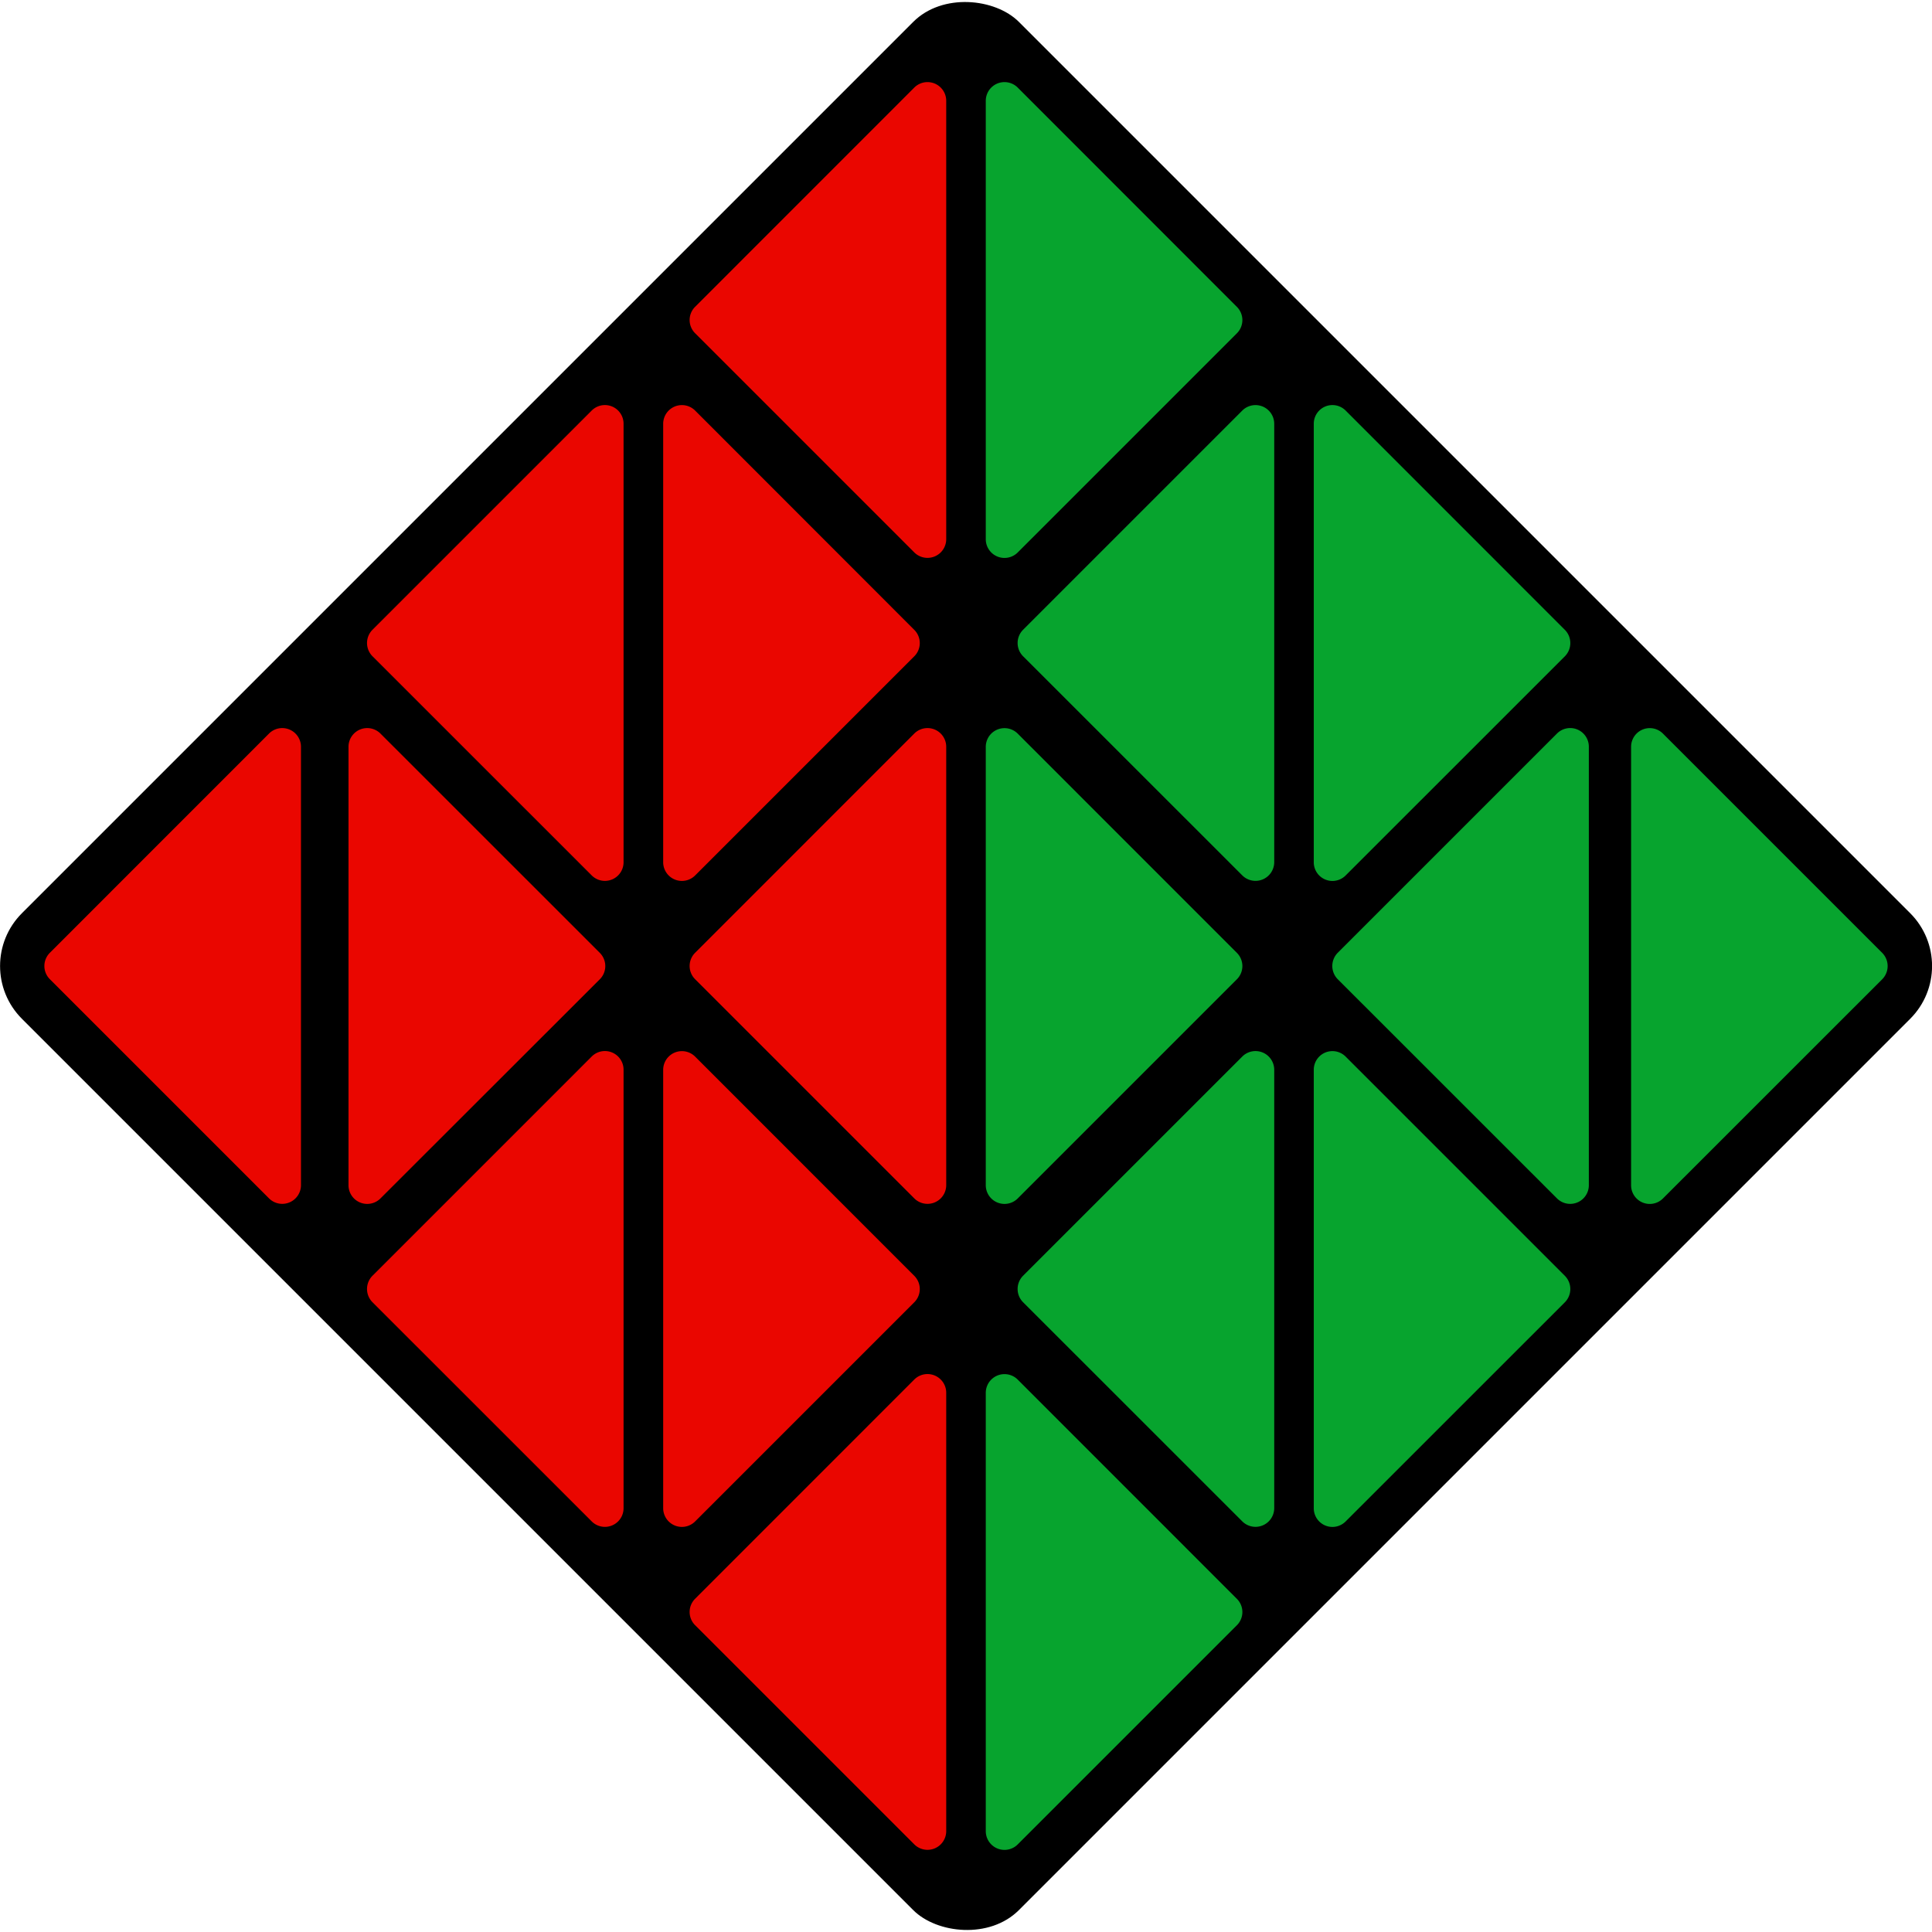
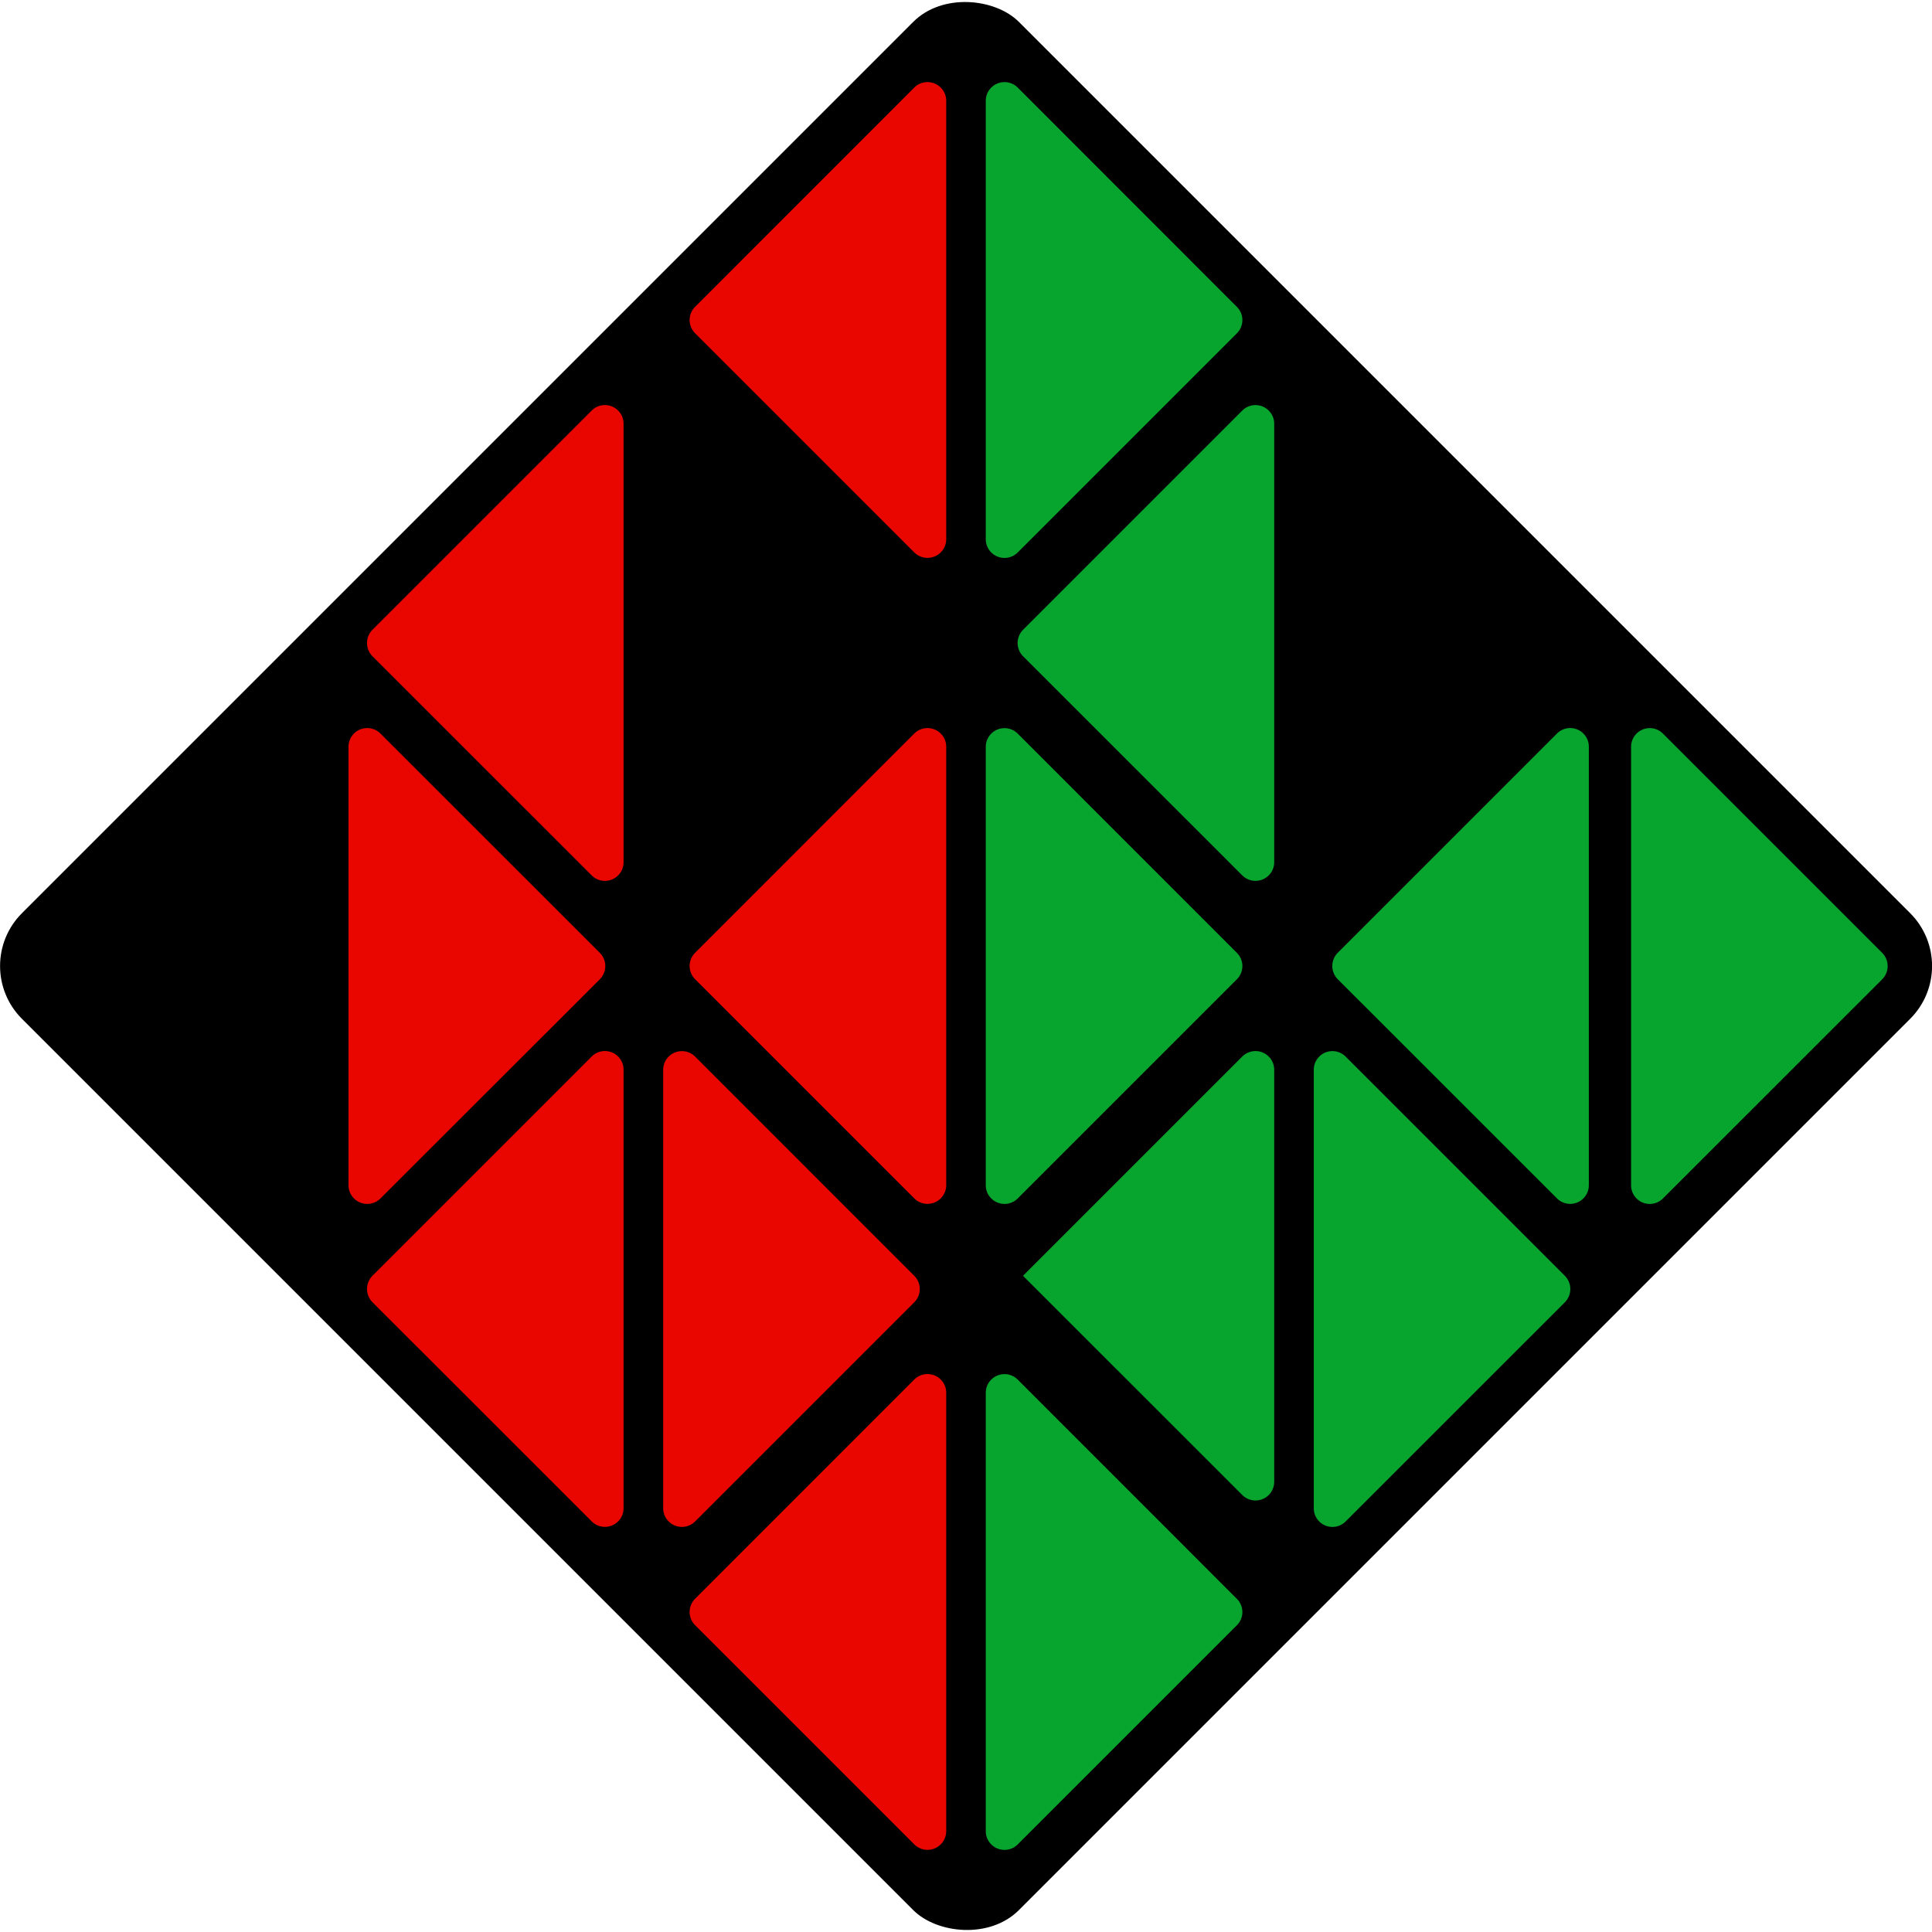
<svg xmlns="http://www.w3.org/2000/svg" viewBox="0 0 293.1 293.1">
  <rect id="base" x="39.61" y="39.61" width="213.89" height="213.89" rx="11.33" transform="translate(-60.7 146.55) rotate(-45)" />
  <g id="left">
    <path id="l1" d="M138.71,13.28,105.45,46.55a2.83,2.83,0,0,0,0,4l33.26,33.26a2.84,2.84,0,0,0,4.84-2V15.29A2.84,2.84,0,0,0,138.71,13.28Z" style="fill: #ea0600" />
    <path id="l2" d="M89.77,62.28,56.5,95.55a2.85,2.85,0,0,0,0,4l33.27,33.26a2.83,2.83,0,0,0,4.83-2V64.29A2.83,2.83,0,0,0,89.77,62.28Z" style="fill: #ea0600" />
-     <path id="l3" d="M105.45,132.82l33.26-33.26a2.83,2.83,0,0,0,0-4L105.45,62.28a2.84,2.84,0,0,0-4.84,2v66.52A2.84,2.84,0,0,0,105.45,132.82Z" style="fill: #ea0600" />
    <path id="l4" d="M138.71,111.28l-33.26,33.27a2.83,2.83,0,0,0,0,4l33.26,33.26a2.84,2.84,0,0,0,4.84-2V113.29A2.84,2.84,0,0,0,138.71,111.28Z" style="fill: #ea0600" />
-     <path id="l5" d="M40.82,111.28,7.56,144.55a2.83,2.83,0,0,0,0,4l33.26,33.26a2.84,2.84,0,0,0,4.84-2V113.29A2.84,2.84,0,0,0,40.82,111.28Z" style="fill: #ea0600" />
    <path id="l6" d="M57.71,181.82,91,148.56a2.83,2.83,0,0,0,0-4L57.71,111.28a2.84,2.84,0,0,0-4.84,2v66.52A2.84,2.84,0,0,0,57.71,181.82Z" style="fill: #ea0600" />
    <path id="l7" d="M89.77,160.28,56.5,193.55a2.85,2.85,0,0,0,0,4l33.27,33.26a2.83,2.83,0,0,0,4.83-2V162.29A2.83,2.83,0,0,0,89.77,160.28Z" style="fill: #ea0600" />
    <path id="l8" d="M105.45,230.82l33.26-33.26a2.83,2.83,0,0,0,0-4l-33.26-33.27a2.84,2.84,0,0,0-4.84,2v66.52A2.84,2.84,0,0,0,105.45,230.82Z" style="fill: #ea0600" />
    <path id="l9" d="M138.71,209.28l-33.26,33.27a2.83,2.83,0,0,0,0,4l33.26,33.26a2.84,2.84,0,0,0,4.84-2V211.29A2.84,2.84,0,0,0,138.71,209.28Z" style="fill: #ea0600" />
  </g>
  <g id="right">
    <path id="r1" d="M154.39,83.82l33.26-33.26a2.83,2.83,0,0,0,0-4L154.39,13.28a2.84,2.84,0,0,0-4.84,2V81.81A2.84,2.84,0,0,0,154.39,83.82Z" style="fill: #07a42e" />
    <path id="r2" d="M154.39,181.82l33.26-33.26a2.83,2.83,0,0,0,0-4l-33.26-33.27a2.84,2.84,0,0,0-4.84,2v66.52A2.84,2.84,0,0,0,154.39,181.82Z" style="fill: #07a42e" />
    <path id="r3" d="M188.47,62.28,155.2,95.55a2.85,2.85,0,0,0,0,4l33.27,33.26a2.84,2.84,0,0,0,4.84-2V64.29A2.84,2.84,0,0,0,188.47,62.28Z" style="fill: #07a42e" />
-     <path id="r4" d="M204.14,132.82l33.27-33.26a2.85,2.85,0,0,0,0-4L204.14,62.28a2.83,2.83,0,0,0-4.83,2v66.52A2.83,2.83,0,0,0,204.14,132.82Z" style="fill: #07a42e" />
    <path id="r5" d="M154.39,279.82l33.26-33.26a2.83,2.83,0,0,0,0-4l-33.26-33.27a2.84,2.84,0,0,0-4.84,2v66.52A2.84,2.84,0,0,0,154.39,279.82Z" style="fill: #07a42e" />
-     <path id="r6" d="M188.47,160.28,155.2,193.55a2.85,2.85,0,0,0,0,4l33.27,33.26a2.84,2.84,0,0,0,4.84-2V162.29A2.84,2.84,0,0,0,188.47,160.28Z" style="fill: #07a42e" />
+     <path id="r6" d="M188.47,160.28,155.2,193.55l33.27,33.26a2.84,2.84,0,0,0,4.84-2V162.29A2.84,2.84,0,0,0,188.47,160.28Z" style="fill: #07a42e" />
    <path id="r7" d="M204.14,230.82l33.27-33.26a2.85,2.85,0,0,0,0-4l-33.27-33.27a2.83,2.83,0,0,0-4.83,2v66.52A2.83,2.83,0,0,0,204.14,230.82Z" style="fill: #07a42e" />
    <path id="r8" d="M236.21,111.28l-33.27,33.27a2.85,2.85,0,0,0,0,4l33.27,33.26a2.83,2.83,0,0,0,4.83-2V113.29A2.83,2.83,0,0,0,236.21,111.28Z" style="fill: #07a42e" />
    <path id="r9" d="M252.28,181.82l33.27-33.26a2.85,2.85,0,0,0,0-4l-33.27-33.27a2.83,2.83,0,0,0-4.83,2v66.52A2.83,2.83,0,0,0,252.28,181.82Z" style="fill: #07a42e" />
  </g>
</svg>